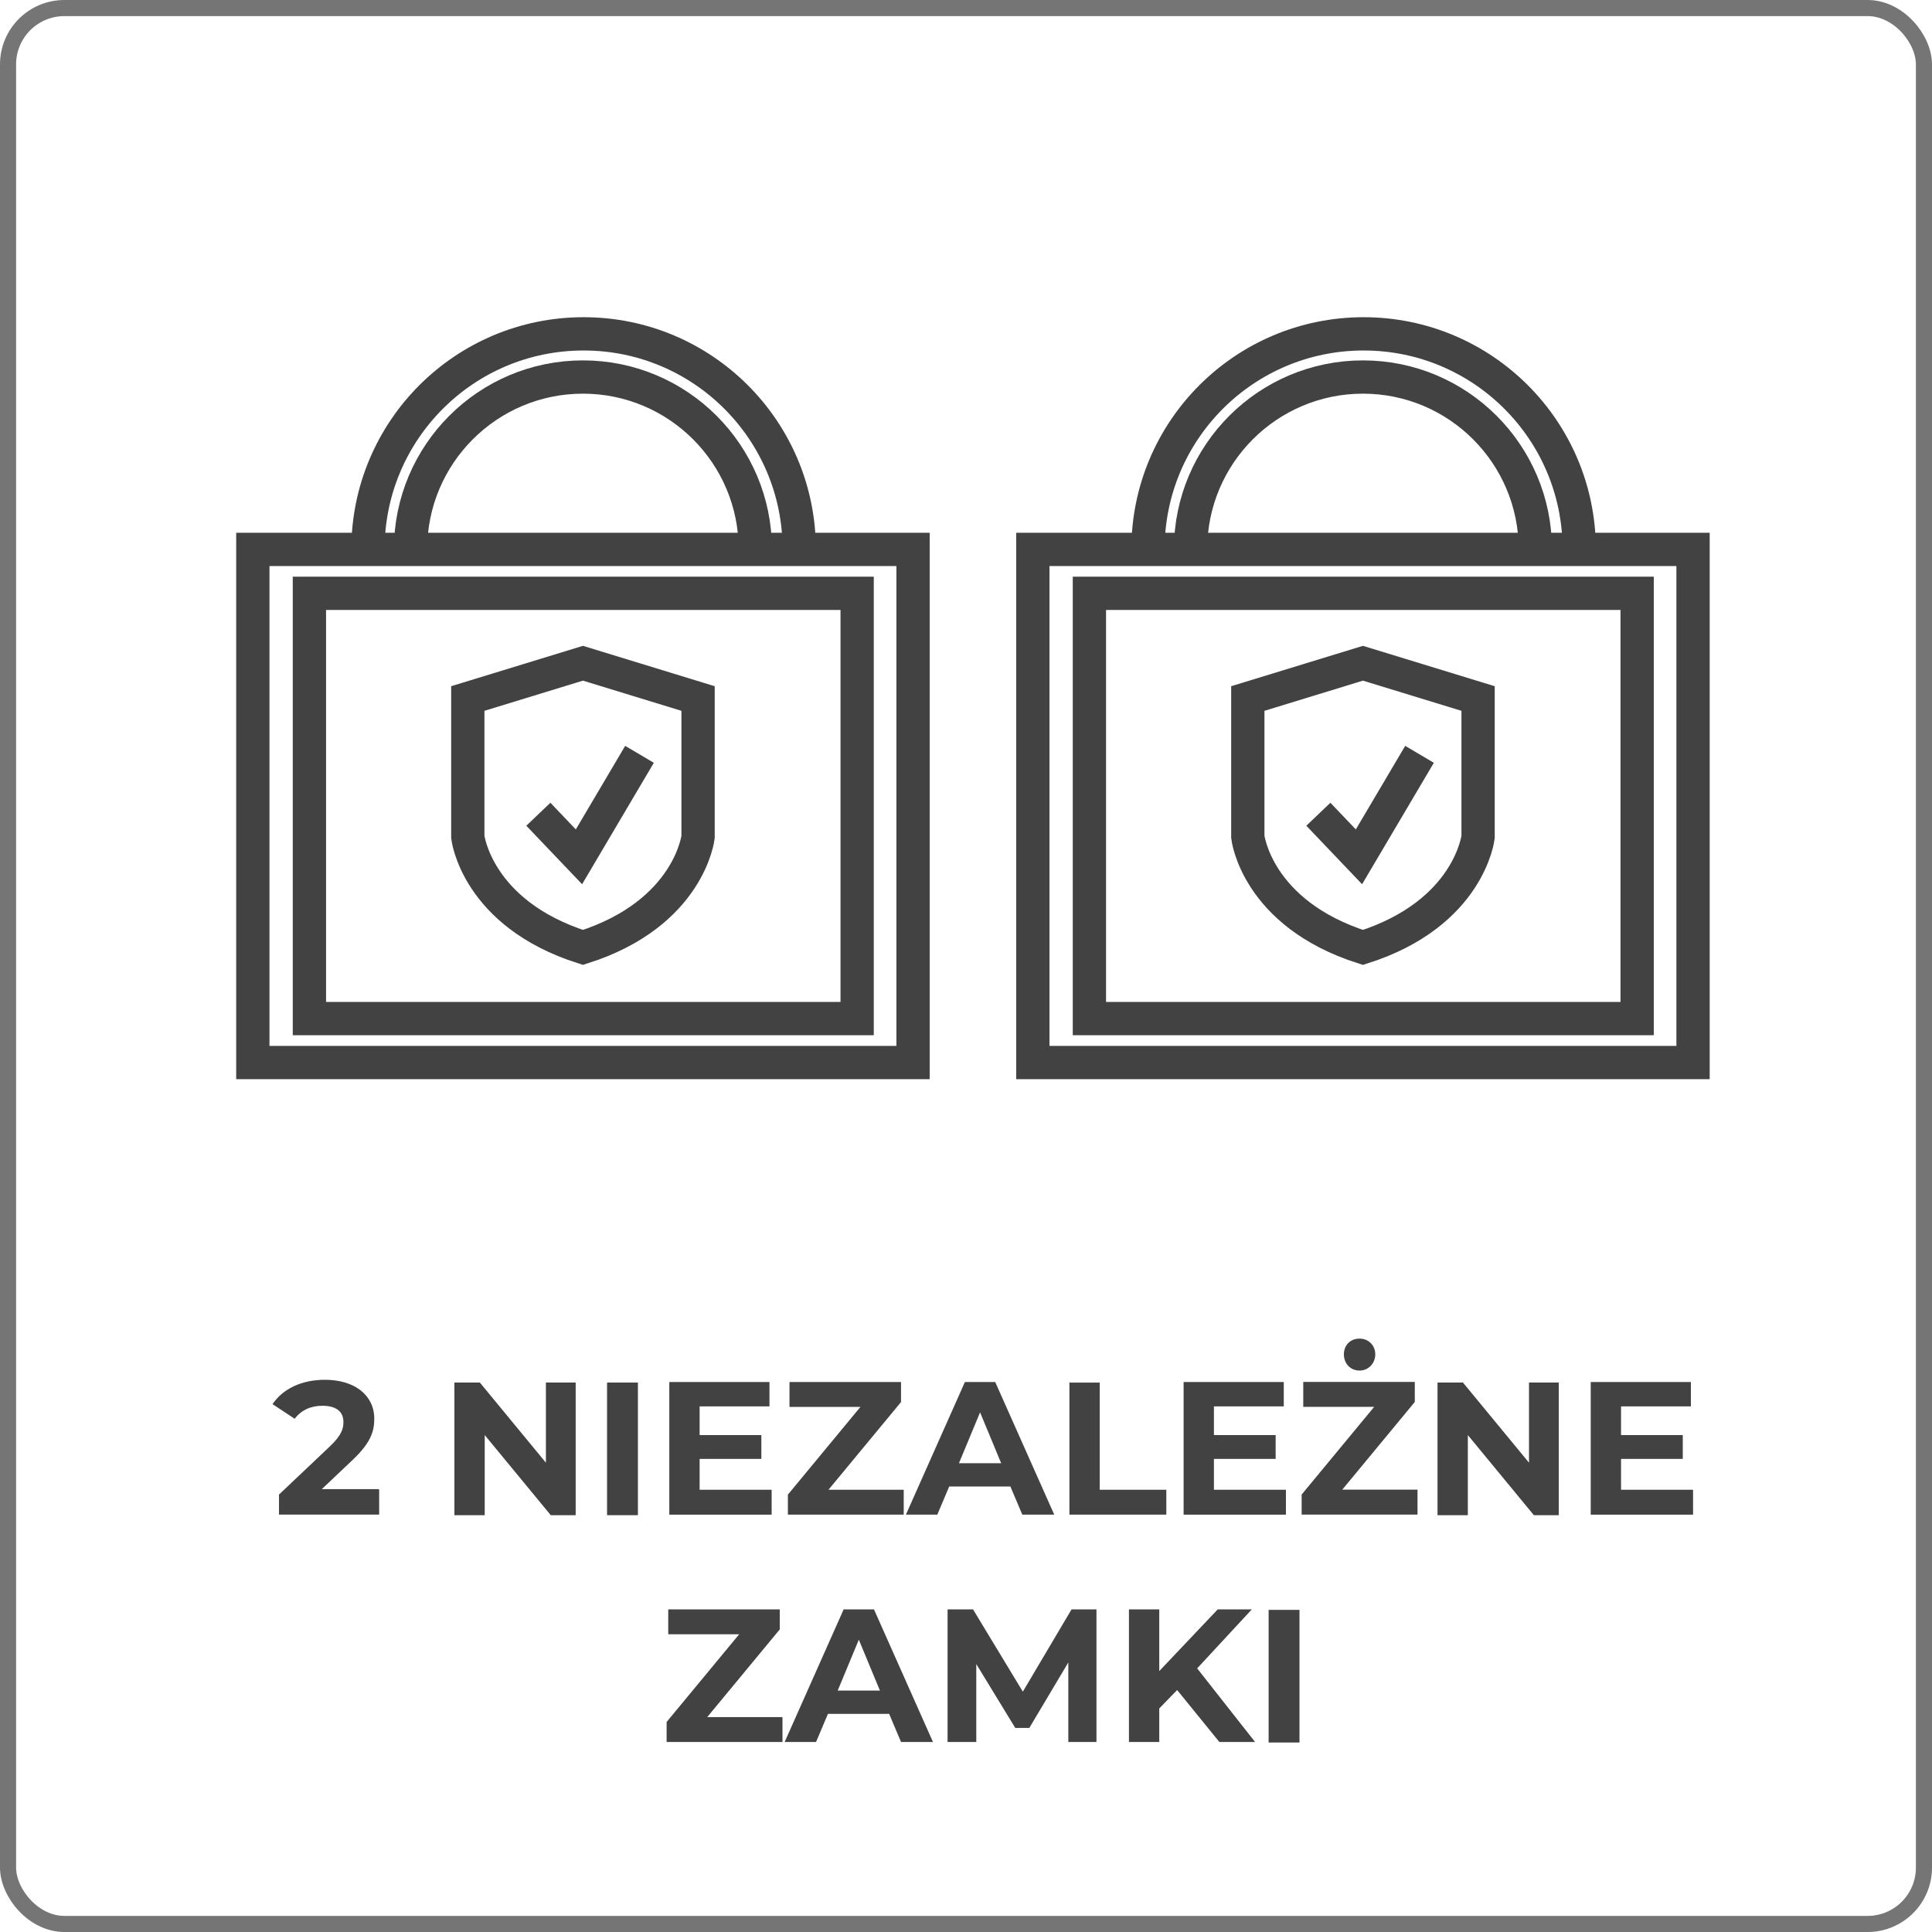
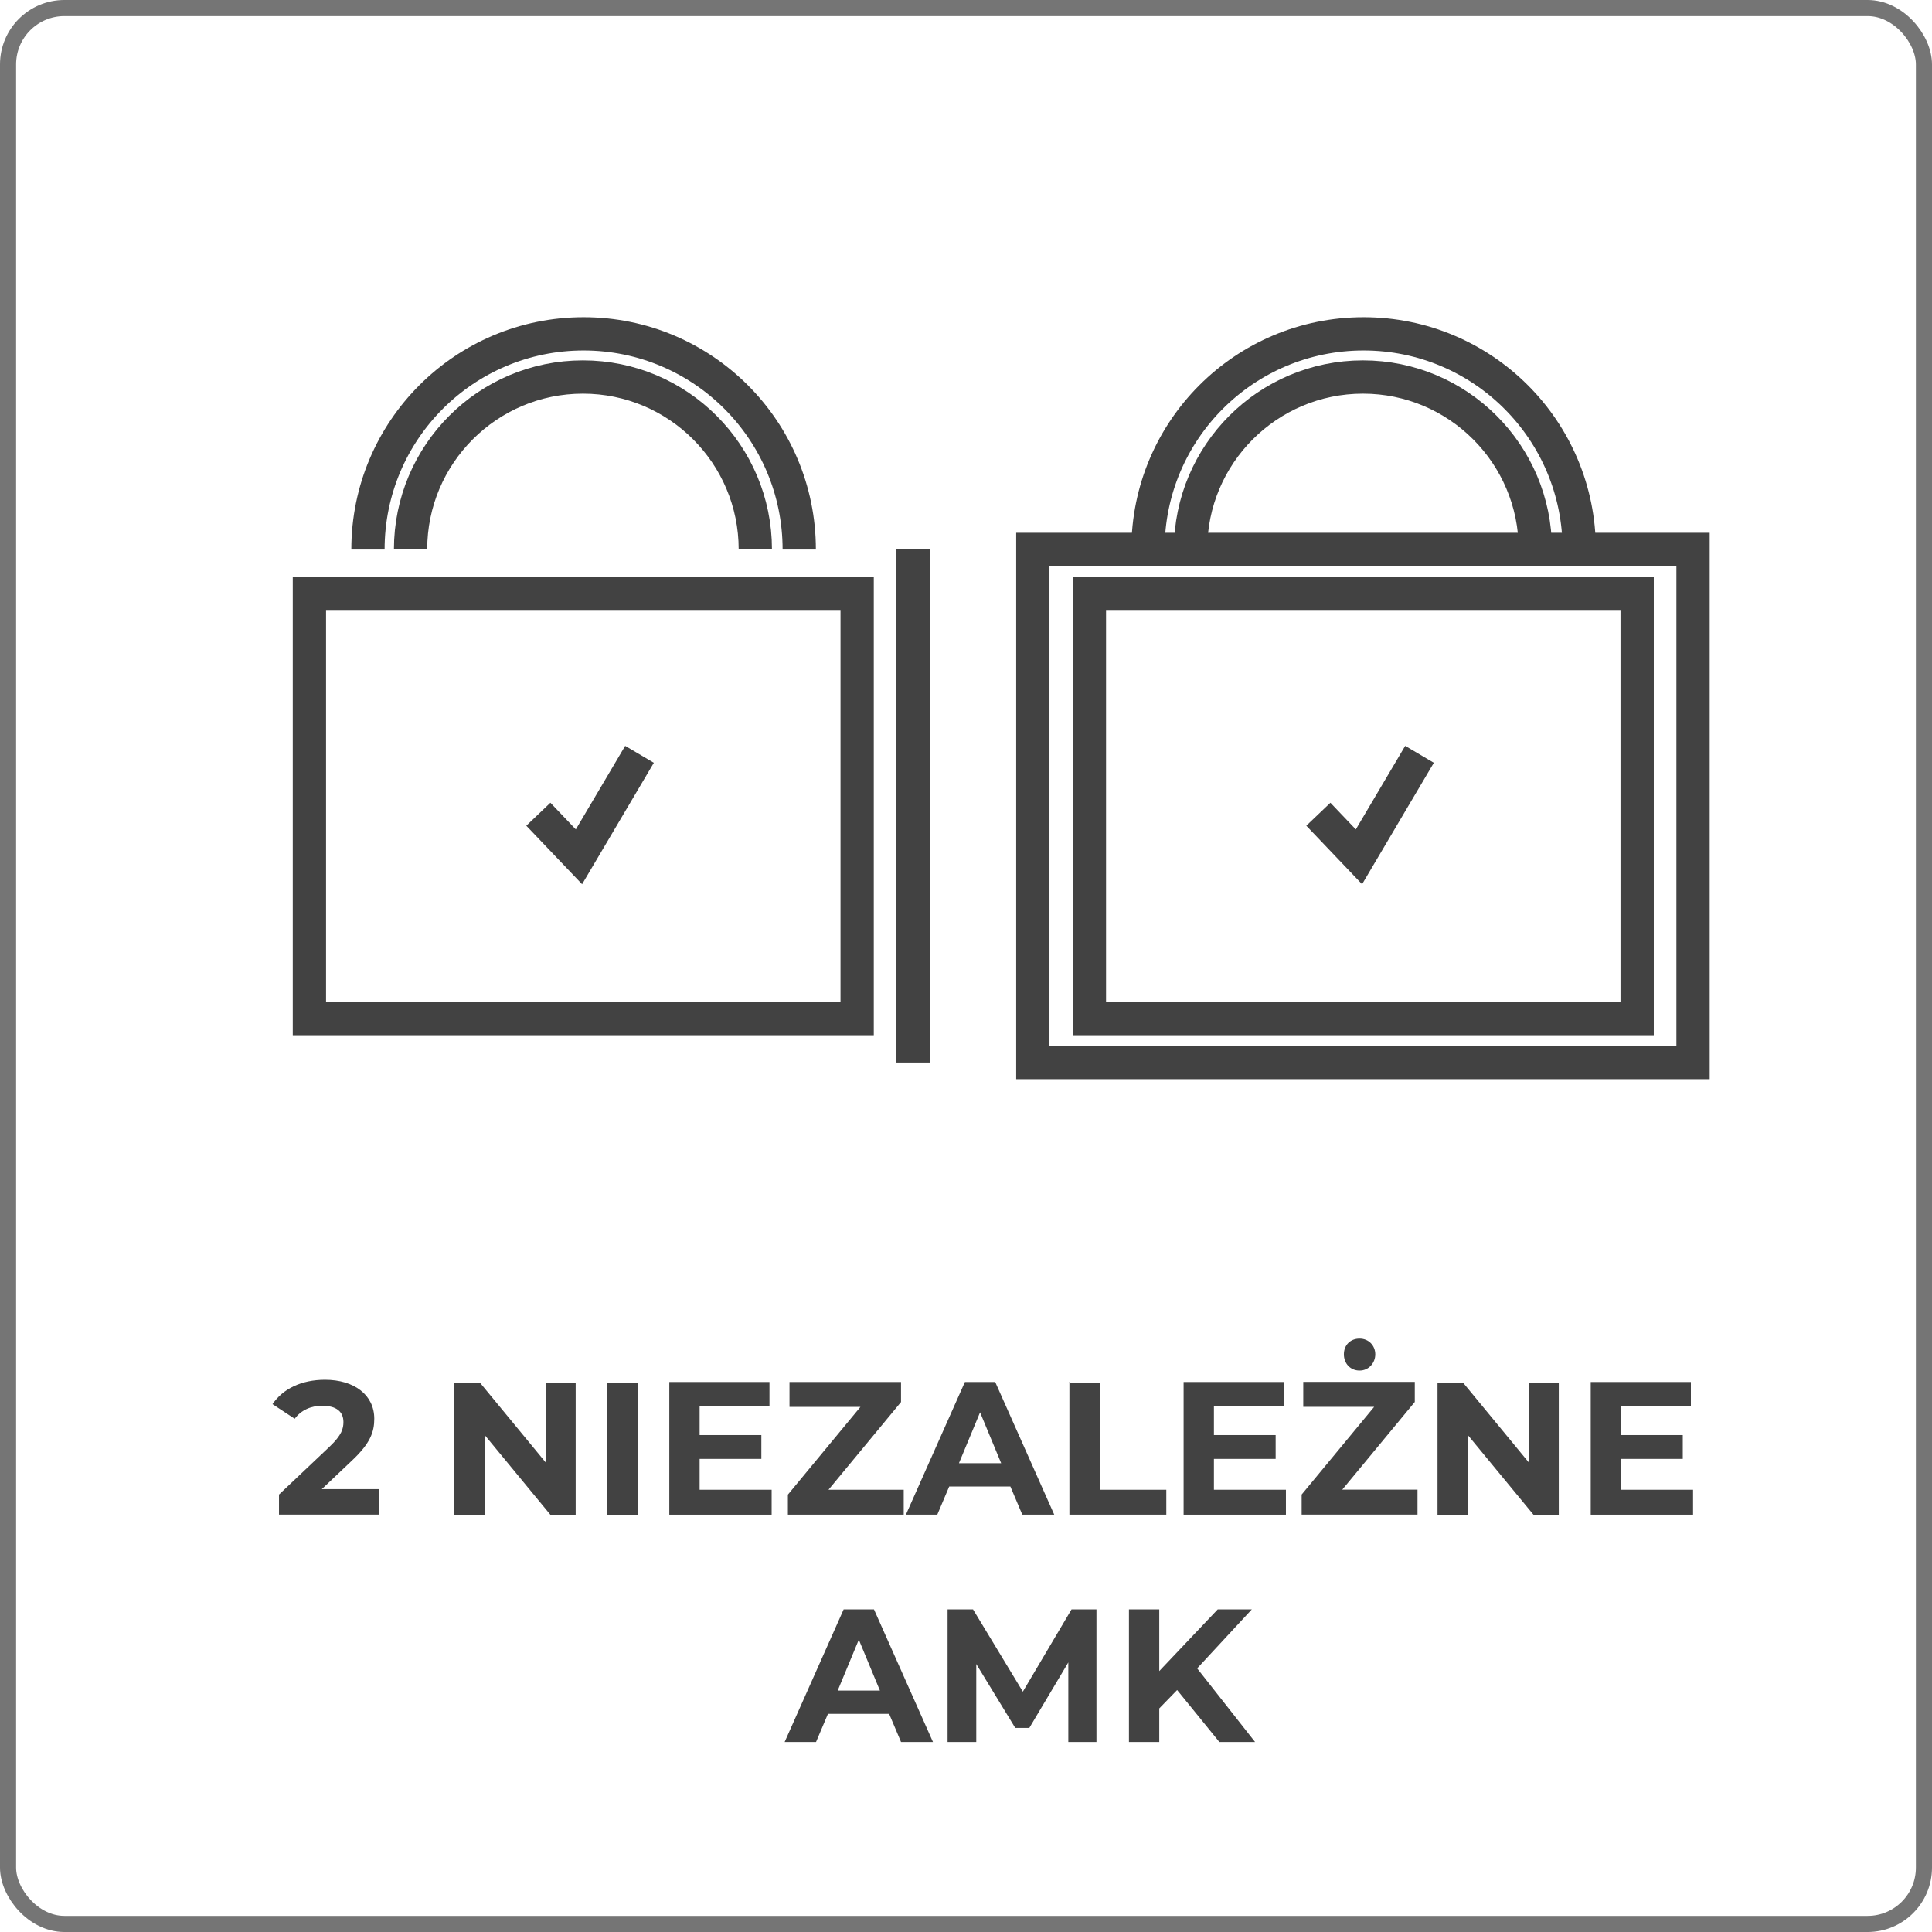
<svg xmlns="http://www.w3.org/2000/svg" width="120" height="120" viewBox="0 0 120 120" fill="none">
  <rect x="0.5" y="0.5" width="119" height="119" rx="3.5" stroke="#757575" />
  <path d="M23.55 92.527V94.074H17.329V92.83L20.49 89.837C21.23 89.131 21.331 88.728 21.331 88.324C21.331 87.685 20.894 87.315 20.019 87.315C19.313 87.315 18.708 87.584 18.304 88.122L16.926 87.214C17.565 86.273 18.708 85.701 20.188 85.701C22.003 85.701 23.247 86.643 23.247 88.122C23.247 88.929 23.012 89.635 21.869 90.711L19.986 92.494H23.516L23.55 92.527Z" fill="#424242" />
  <path d="M35.756 85.873V94.111H34.209L30.107 89.135V94.111H28.224V85.873H29.805L33.907 90.85V85.873H35.79H35.756Z" fill="#424242" />
  <path d="M37.705 85.873H39.622V94.111H37.705V85.873Z" fill="#424242" />
  <path d="M47.928 92.565V94.078H41.572V85.84H47.793V87.353H43.455V89.135H47.289V90.615H43.455V92.531H47.928V92.565Z" fill="#424242" />
  <path d="M56.132 92.531V94.078H48.937V92.834L53.442 87.387H49.037V85.84H55.964V87.084L51.459 92.531H56.132Z" fill="#424242" />
  <path d="M62.791 92.33H58.957L58.217 94.078H56.267L59.932 85.84H61.815L65.481 94.078H63.497L62.757 92.33H62.791ZM62.185 90.884L60.874 87.723L59.562 90.884H62.185Z" fill="#424242" />
  <path d="M66.389 85.874H68.306V92.531H72.442V94.078H66.423V85.84L66.389 85.874Z" fill="#424242" />
  <path d="M79.871 92.565V94.078H73.516V85.84H79.737V87.353H75.399V89.135H79.233V90.615H75.399V92.531H79.871V92.565Z" fill="#424242" />
  <path d="M88.044 92.526V94.073H80.848V92.829L85.353 87.381H80.948V85.835H87.875V87.079L83.37 92.526H88.044ZM83.471 84.12C83.471 83.548 83.874 83.144 84.446 83.144C85.017 83.144 85.421 83.582 85.421 84.12C85.421 84.658 85.017 85.128 84.446 85.128C83.874 85.128 83.471 84.691 83.471 84.12Z" fill="#424242" />
  <path d="M96.819 85.873V94.111H95.272L91.17 89.135V94.111H89.287V85.873H90.867L94.969 90.85V85.873H96.852H96.819Z" fill="#424242" />
  <path d="M105.159 92.565V94.078H98.803V85.84H105.024V87.353H100.686V89.135H104.52V90.615H100.686V92.531H105.159V92.565Z" fill="#424242" />
-   <path d="M48.601 106.652V108.199H41.405V106.955L45.911 101.508H41.506V99.961H48.433V101.205L43.927 106.652H48.601Z" fill="#424242" />
  <path d="M55.259 106.451H51.426L50.686 108.199H48.736L52.401 99.961H54.284L57.949 108.199H55.965L55.226 106.451H55.259ZM54.654 105.005L53.343 101.844L52.031 105.005H54.654Z" fill="#424242" />
  <path d="M66.355 108.199V103.256L63.933 107.325H63.059L60.638 103.357V108.199H58.856V99.961H60.436L63.53 105.072L66.556 99.961H68.103V108.199H66.355Z" fill="#424242" />
  <path d="M73.114 104.971L72.004 106.114V108.199H70.121V99.961H72.004V103.794L75.636 99.961H77.754L74.358 103.626L77.956 108.199H75.737L73.114 104.971Z" fill="#424242" />
-   <path d="M78.797 99.992H80.713V108.23H78.797V99.992Z" fill="#424242" />
  <path d="M81.886 50.574L84.407 53.219L88.169 46.853" stroke="#424242" stroke-width="2.067" stroke-miterlimit="10" />
-   <path d="M91.807 43.386L84.655 41.195L77.504 43.386V51.984C77.504 51.984 78.041 56.738 84.655 58.846C91.269 56.738 91.807 51.984 91.807 51.984V43.386L84.655 41.195L77.504 43.386" stroke="#424242" stroke-width="2.067" stroke-miterlimit="10" />
  <path d="M105.158 34.125H64.151V65.996H105.158V34.125Z" stroke="#424242" stroke-width="2.067" stroke-miterlimit="10" />
  <path d="M101.686 36.852H67.665V63.266H101.686V36.852Z" stroke="#424242" stroke-width="2.067" stroke-miterlimit="10" />
  <path d="M98.089 34.13C98.089 26.73 92.096 20.736 84.696 20.736C77.297 20.736 71.303 26.73 71.303 34.13" stroke="#424242" stroke-width="2.067" stroke-miterlimit="10" />
  <path d="M95.362 34.124C95.362 28.213 90.567 23.418 84.656 23.418C78.744 23.418 73.949 28.213 73.949 34.124" stroke="#424242" stroke-width="2.067" stroke-miterlimit="10" />
  <path d="M33.438 50.574L35.96 53.219L39.721 46.853" stroke="#424242" stroke-width="2.067" stroke-miterlimit="10" />
-   <path d="M43.359 43.386L36.208 41.195L29.056 43.386V51.984C29.056 51.984 29.593 56.738 36.208 58.846C42.822 56.738 43.359 51.984 43.359 51.984V43.386L36.208 41.195L29.056 43.386" stroke="#424242" stroke-width="2.067" stroke-miterlimit="10" />
-   <path d="M56.711 34.125H15.704V65.996H56.711V34.125Z" stroke="#424242" stroke-width="2.067" stroke-miterlimit="10" />
+   <path d="M56.711 34.125V65.996H56.711V34.125Z" stroke="#424242" stroke-width="2.067" stroke-miterlimit="10" />
  <path d="M53.239 36.852H19.218V63.266H53.239V36.852Z" stroke="#424242" stroke-width="2.067" stroke-miterlimit="10" />
  <path d="M49.642 34.13C49.642 26.73 43.648 20.736 36.249 20.736C28.849 20.736 22.855 26.73 22.855 34.13" stroke="#424242" stroke-width="2.067" stroke-miterlimit="10" />
  <path d="M46.914 34.124C46.914 28.213 42.119 23.418 36.207 23.418C30.296 23.418 25.501 28.213 25.501 34.124" stroke="#424242" stroke-width="2.067" stroke-miterlimit="10" />
</svg>